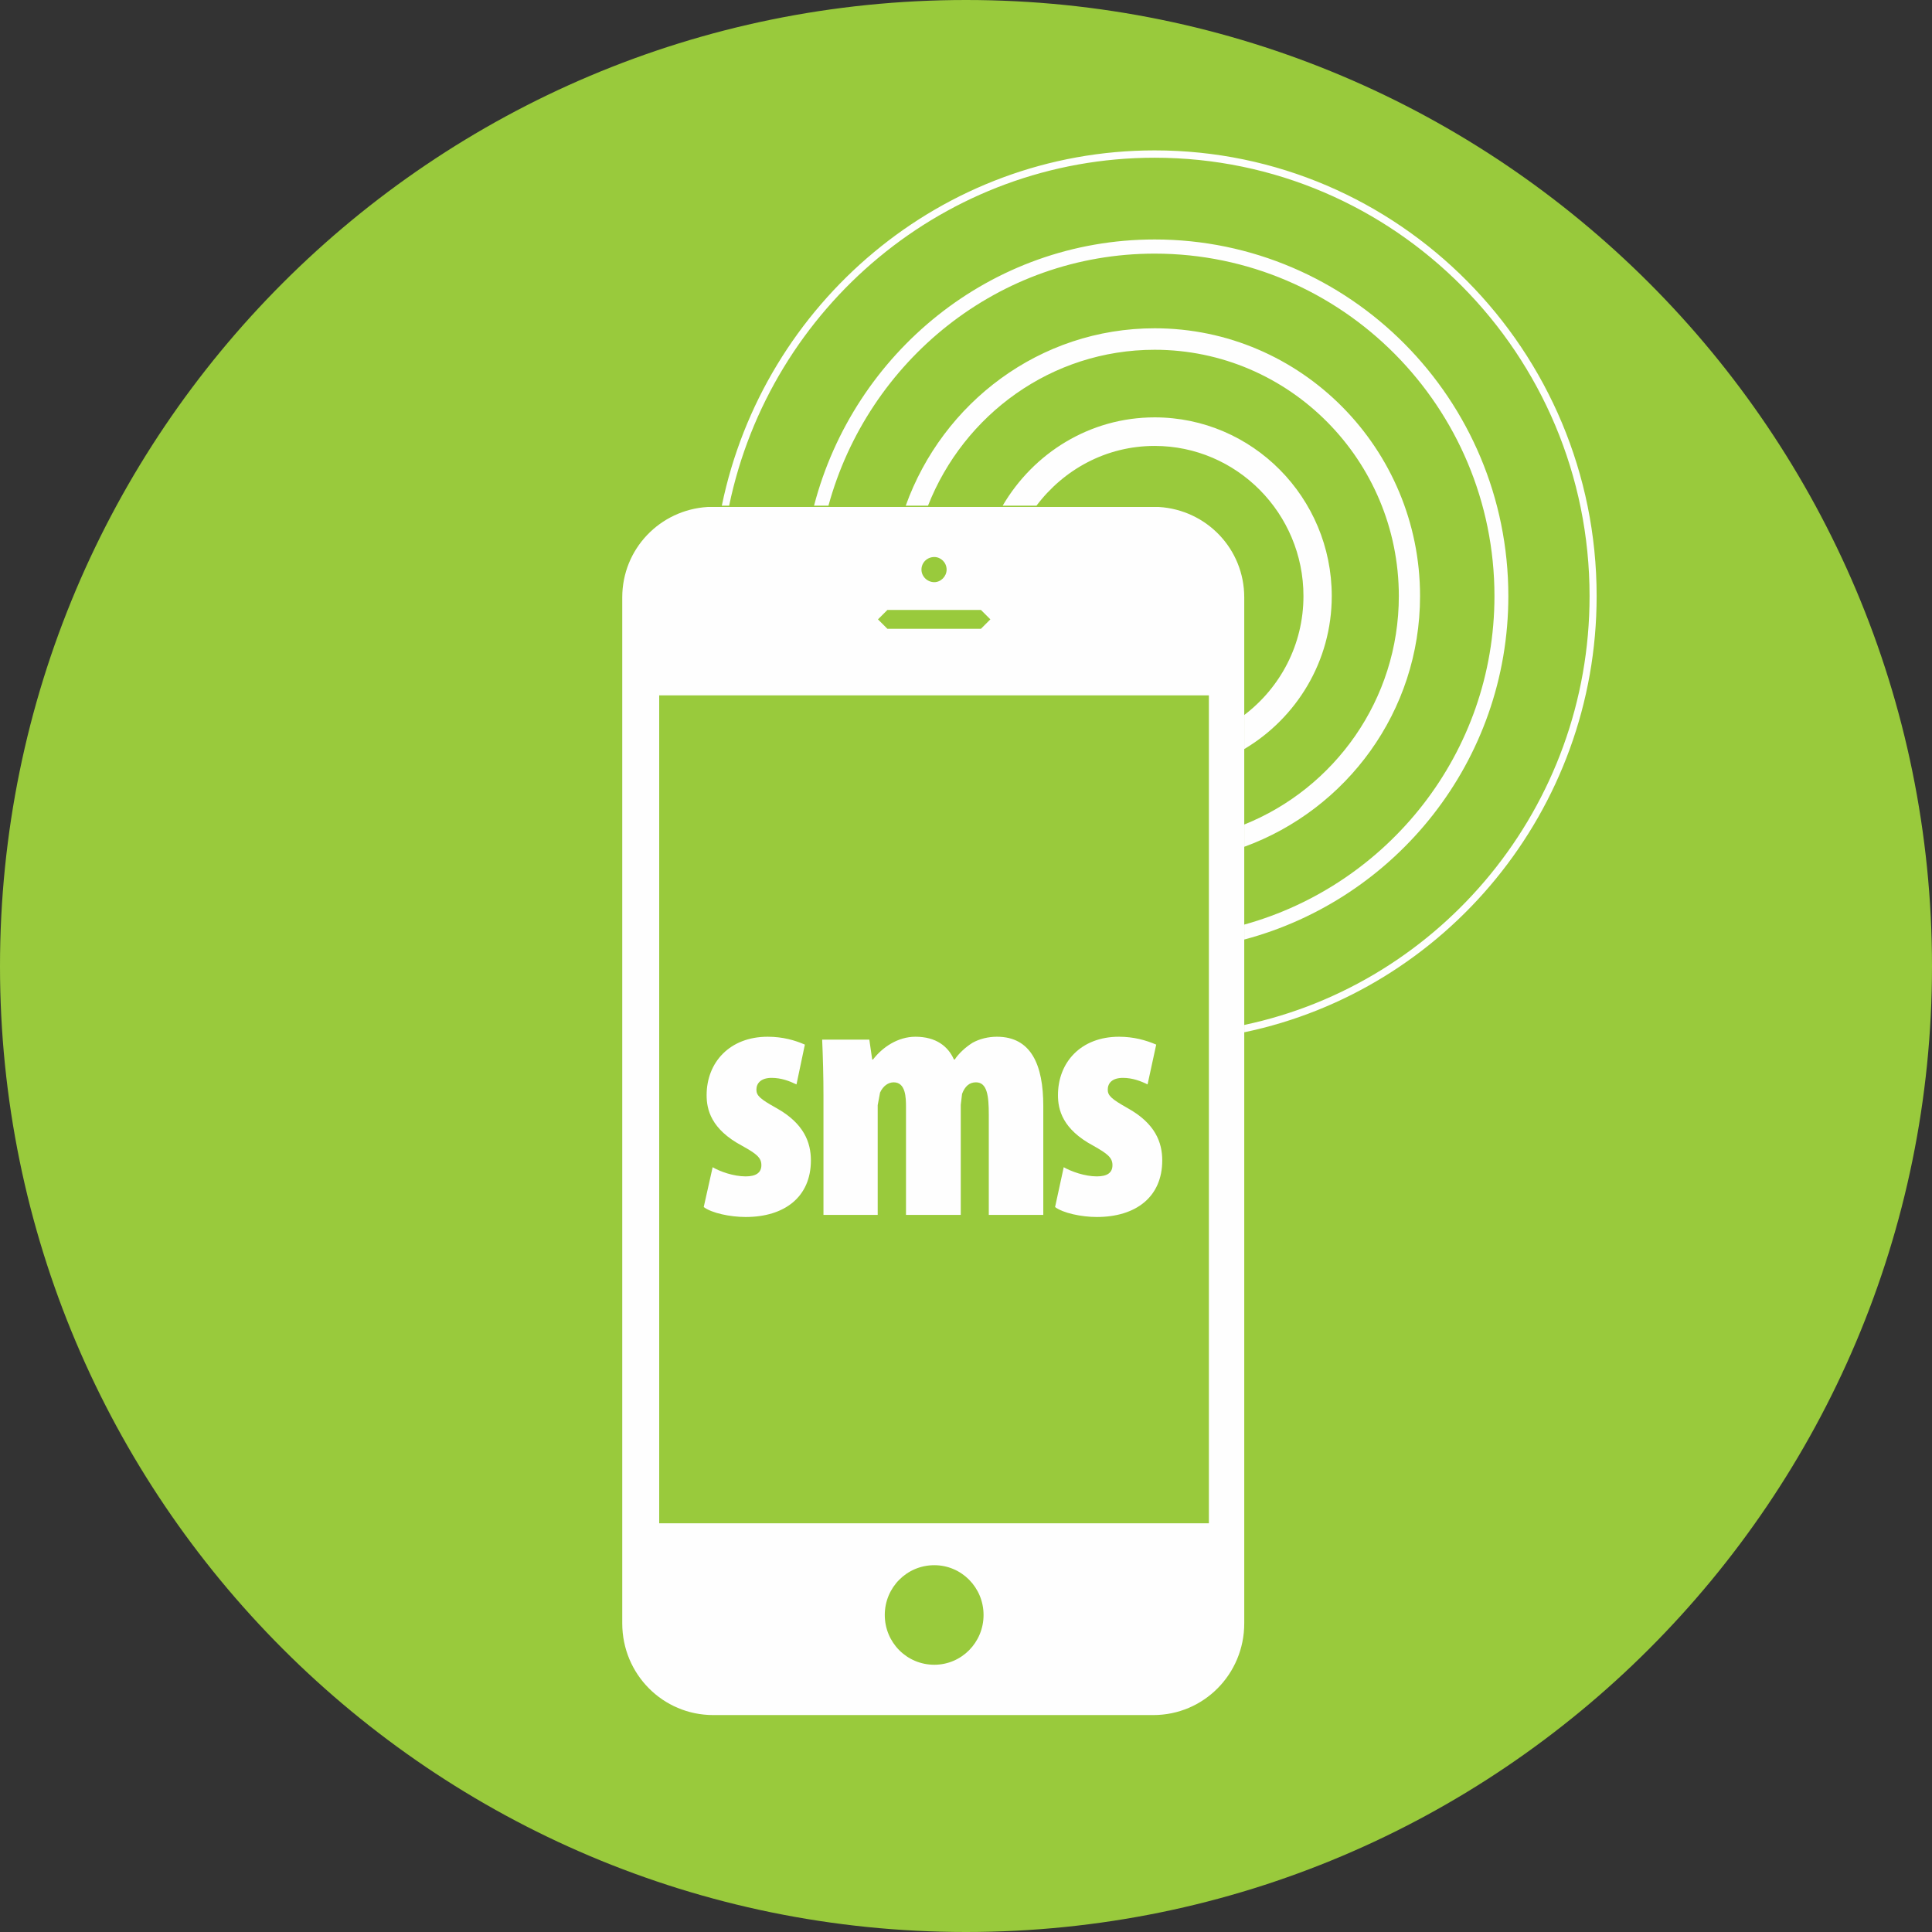
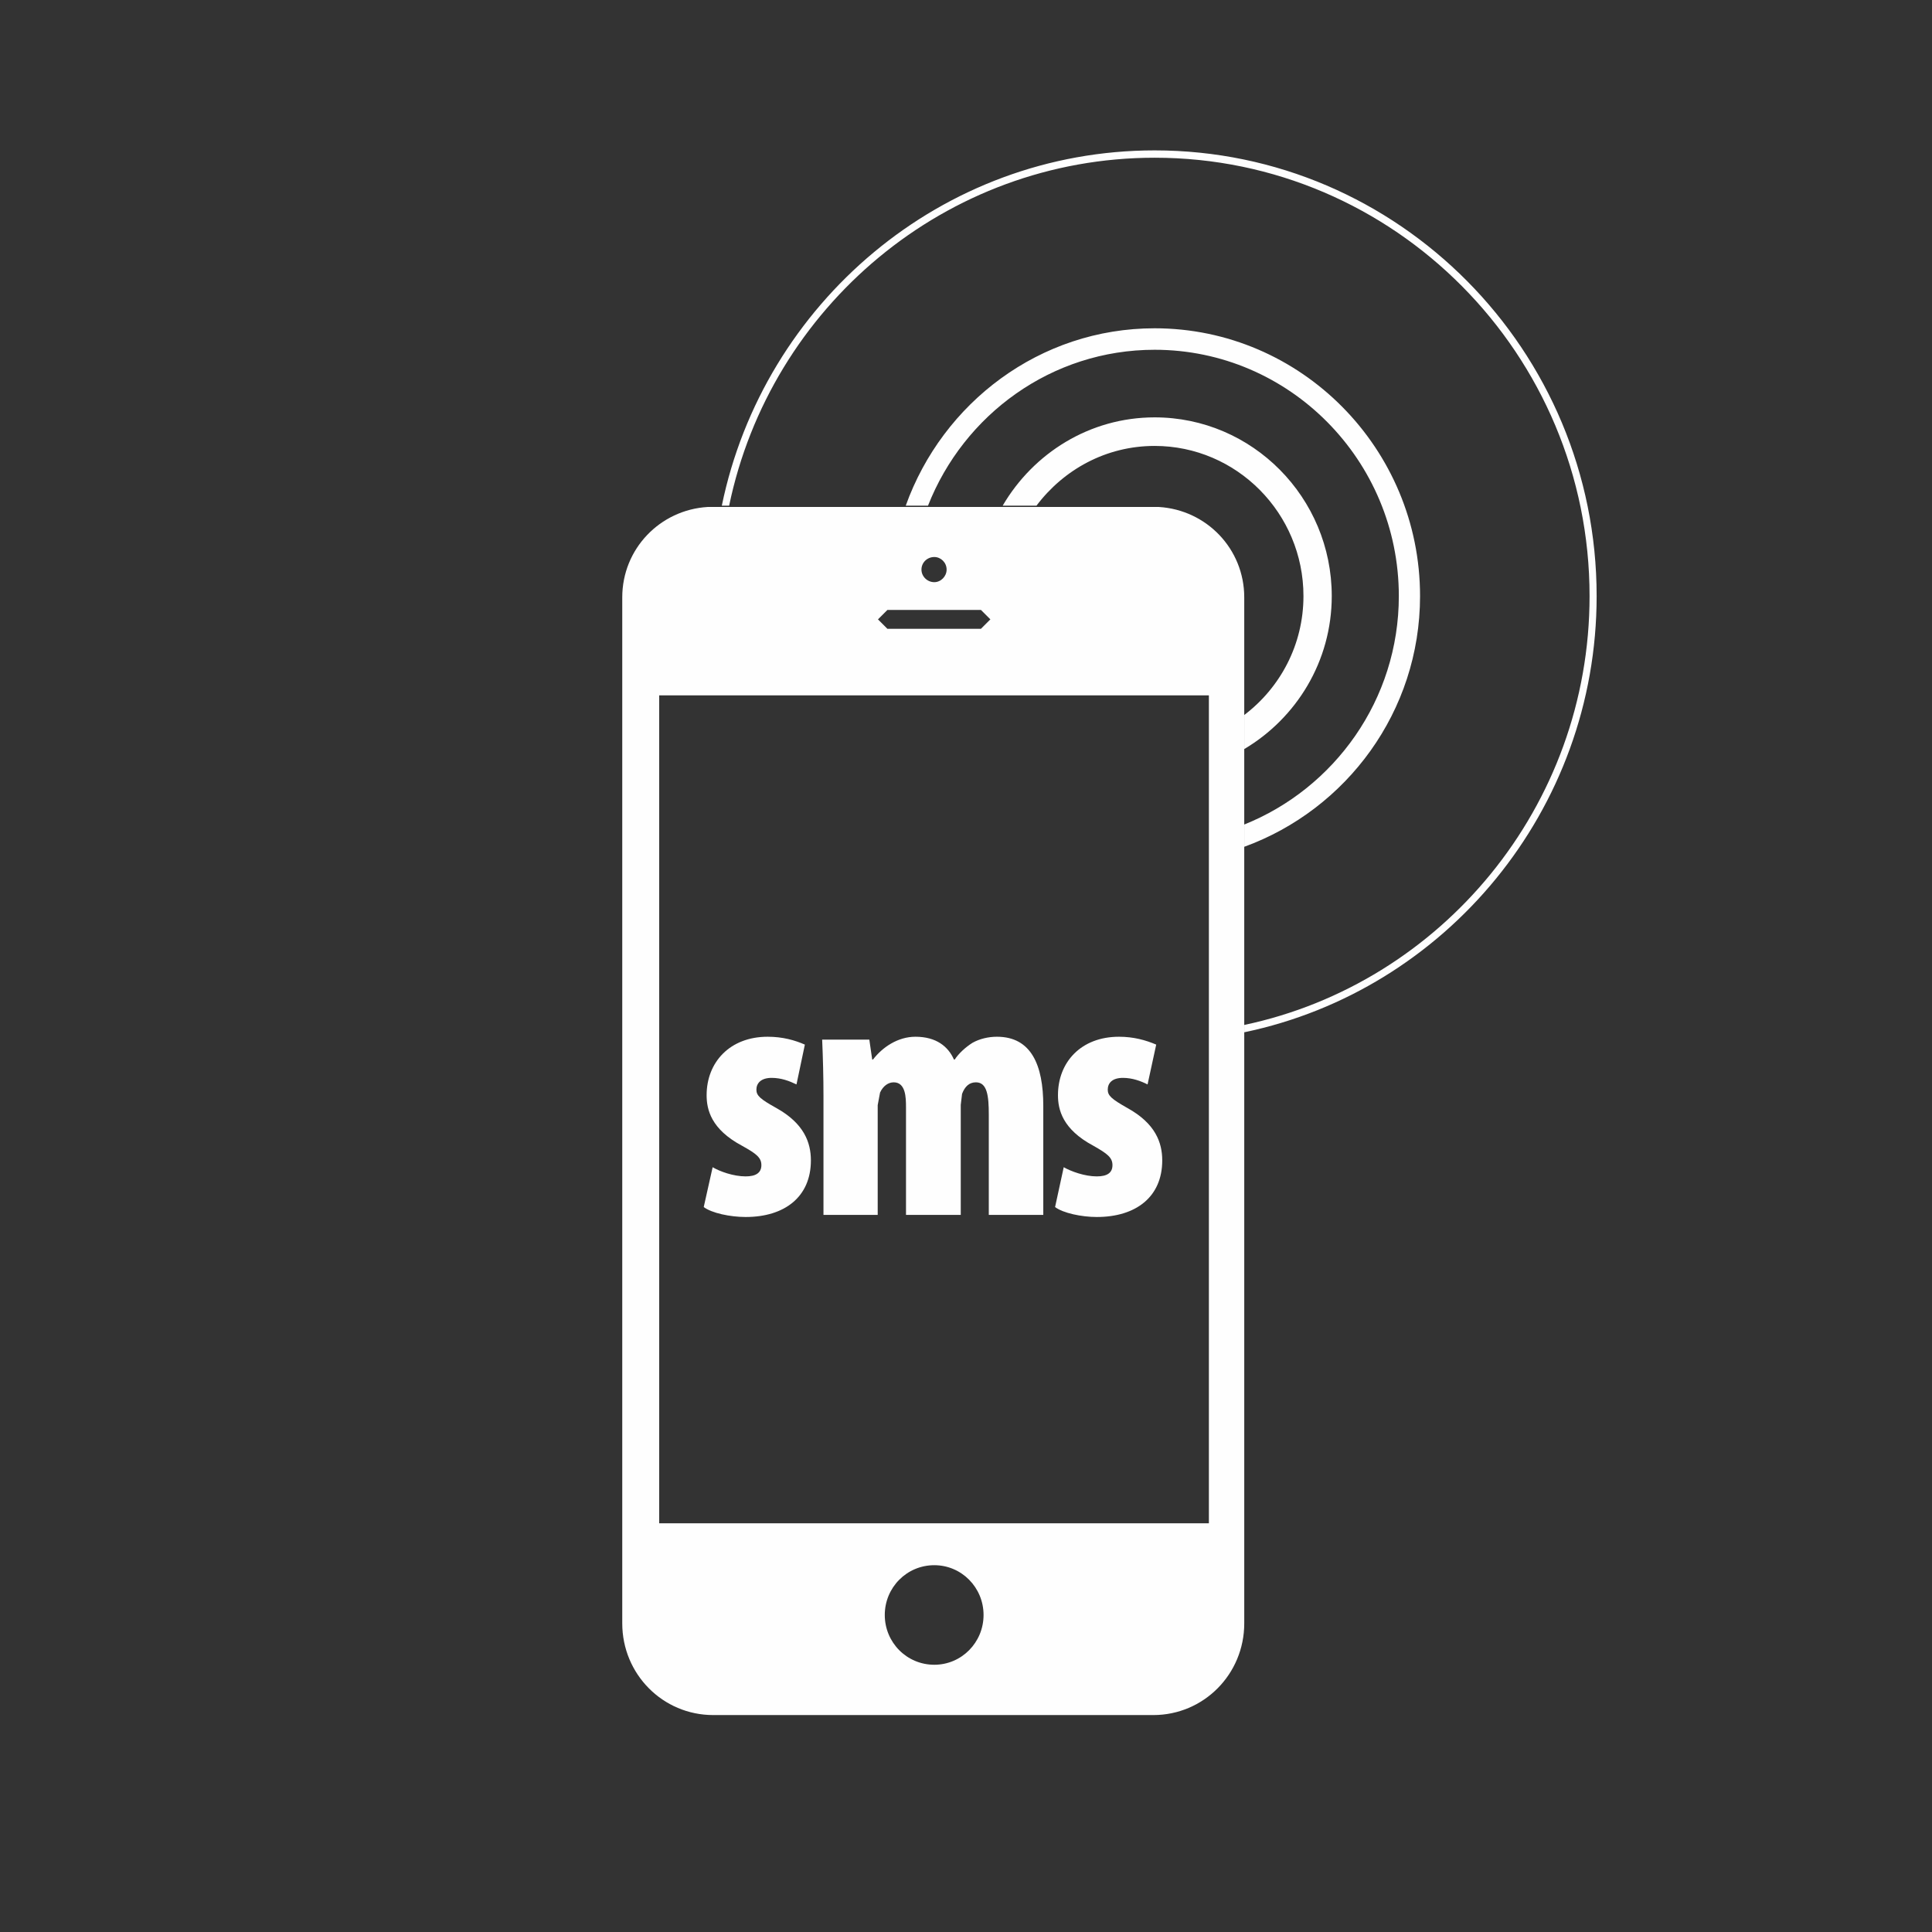
<svg xmlns="http://www.w3.org/2000/svg" xml:space="preserve" width="95px" height="95px" version="1.1" style="shape-rendering:geometricPrecision; text-rendering:geometricPrecision; image-rendering:optimizeQuality; fill-rule:evenodd; clip-rule:evenodd" viewBox="0 0 73.74 73.74">
  <rect x="0" y="0" width="73.74" height="73.74" fill="#333333" stroke="none" />
  <defs>
    <style type="text/css">
   
    .fil1 {fill:#FEFEFE;fill-rule:nonzero}
    .fil0 {fill:#99CA3C;fill-rule:nonzero}
   
  </style>
  </defs>
  <g id="Слой_x0020_1">
    <g id="_2980786476448">
-       <path class="fil0" d="M73.74 36.88c0,20.34 -16.51,36.86 -36.87,36.86 -20.37,0 -36.87,-16.52 -36.87,-36.86 0,-20.38 16.5,-36.88 36.87,-36.88 20.36,0 36.87,16.5 36.87,36.88z" />
      <g>
        <path class="fil1" d="M28.46 44.9c-0.47,0 -0.99,-0.19 -1.26,-0.35l-0.34 1.52c0.3,0.23 1.01,0.38 1.6,0.38 1.49,0 2.49,-0.77 2.49,-2.16 0,-0.68 -0.26,-1.41 -1.32,-2 -0.61,-0.34 -0.76,-0.47 -0.76,-0.7 0,-0.25 0.18,-0.45 0.58,-0.45 0.37,0 0.68,0.12 0.95,0.25l0.32 -1.52c-0.39,-0.17 -0.85,-0.3 -1.42,-0.3 -1.45,0 -2.33,0.98 -2.33,2.23 0,0.55 0.17,1.3 1.35,1.93 0.54,0.3 0.74,0.45 0.74,0.74 0,0.3 -0.22,0.43 -0.6,0.43z" />
        <path class="fil1" d="M31.43 46.37l2.07 0 0 -4.19 0.09 -0.48c0.12,-0.26 0.32,-0.39 0.52,-0.39 0.46,0 0.47,0.58 0.47,0.95l0 4.11 2.09 0 0 -4.2 0.05 -0.42c0.11,-0.29 0.28,-0.44 0.53,-0.44 0.43,0 0.49,0.52 0.49,1.23l0 3.83 2.08 0 0 -4.16c0,-1.56 -0.46,-2.64 -1.77,-2.64 -0.33,0 -0.66,0.08 -0.93,0.23 -0.27,0.17 -0.53,0.41 -0.68,0.64l-0.03 0c-0.22,-0.5 -0.68,-0.87 -1.47,-0.87 -0.67,0 -1.26,0.4 -1.62,0.87l-0.03 0 -0.11 -0.76 -1.8 0c0.03,0.68 0.05,1.43 0.05,2.14l0 4.55z" />
        <path class="fil1" d="M41.86 44.9c-0.46,0 -0.98,-0.19 -1.26,-0.35l-0.33 1.52c0.3,0.23 1.01,0.38 1.59,0.38 1.5,0 2.5,-0.77 2.5,-2.16 0,-0.68 -0.26,-1.41 -1.33,-2 -0.6,-0.34 -0.75,-0.47 -0.75,-0.7 0,-0.25 0.17,-0.45 0.58,-0.45 0.36,0 0.68,0.12 0.94,0.25l0.33 -1.52c-0.4,-0.17 -0.86,-0.3 -1.42,-0.3 -1.46,0 -2.33,0.98 -2.33,2.23 0,0.55 0.17,1.3 1.35,1.93 0.53,0.3 0.73,0.45 0.73,0.74 0,0.3 -0.21,0.43 -0.6,0.43z" />
        <path class="fil1" d="M44.07 13.35c5.14,0 9.32,4.22 9.32,9.4 0,3.96 -2.46,7.34 -5.9,8.72l0 0.85c3.9,-1.42 6.71,-5.16 6.71,-9.57 0,-5.63 -4.54,-10.22 -10.13,-10.22 -4.38,0 -8.09,2.84 -9.5,6.77l0.85 0c1.37,-3.48 4.72,-5.95 8.65,-5.95z" />
-         <path class="fil1" d="M57.57 22.75c0,-7.51 -6.05,-13.61 -13.5,-13.61 -6.25,0 -11.48,4.33 -13,10.16l0.55 0c1.51,-5.52 6.49,-9.62 12.45,-9.62 7.15,0 12.97,5.86 12.97,13.07 0,6 -4.07,11.02 -9.55,12.54l0 0.57c5.79,-1.54 10.08,-6.81 10.08,-13.11z" />
        <path class="fil1" d="M44.07 17.02c3.13,0 5.68,2.57 5.68,5.73 0,1.86 -0.89,3.5 -2.26,4.54l0 1.3c1.99,-1.18 3.34,-3.35 3.34,-5.84 0,-3.76 -3.03,-6.82 -6.76,-6.82 -2.48,0 -4.63,1.37 -5.8,3.37l1.29 0c1.04,-1.38 2.66,-2.28 4.51,-2.28z" />
        <path class="fil1" d="M44.07 5.74c-8.13,0 -14.93,5.84 -16.52,13.56l0.28 0c1.57,-7.57 8.26,-13.28 16.24,-13.28 9.15,0 16.6,7.5 16.6,16.73 0,8.04 -5.66,14.78 -13.18,16.37l0 0.28c7.67,-1.6 13.45,-8.46 13.45,-16.65 0,-9.38 -7.56,-17.01 -16.87,-17.01z" />
        <path class="fil1" d="M46.14 58.14l-20.98 0 0 -31.6 20.98 0 0 31.6zm-10.48 5.4c-1.05,0 -1.89,-0.85 -1.89,-1.9 0,-1.05 0.84,-1.9 1.89,-1.9 1.04,0 1.88,0.85 1.88,1.9 0,1.05 -0.84,1.9 -1.88,1.9zm-1.79 -40.26l3.57 0 0.36 0.36 -0.36 0.36 -3.57 0 -0.36 -0.36 0.36 -0.36zm1.79 -2.02c0.25,0 0.47,0.21 0.47,0.48 0,0.26 -0.22,0.48 -0.47,0.48 -0.27,0 -0.49,-0.22 -0.49,-0.48 0,-0.27 0.22,-0.48 0.49,-0.48zm11.83 17.86l0 -3.26 0 -0.57 0 -2.97 0 -0.85 0 -2.88 0 -1.3 0 -4.49c0,-1.85 -1.44,-3.34 -3.26,-3.45l-17.22 0c-1.82,0.11 -3.26,1.6 -3.26,3.45l0 39.16c0,1.94 1.55,3.5 3.47,3.5l16.8 0c1.92,0 3.47,-1.56 3.47,-3.5l0 -17.03 0 -5.53 0 -0.28z" />
      </g>
    </g>
  </g>
</svg>